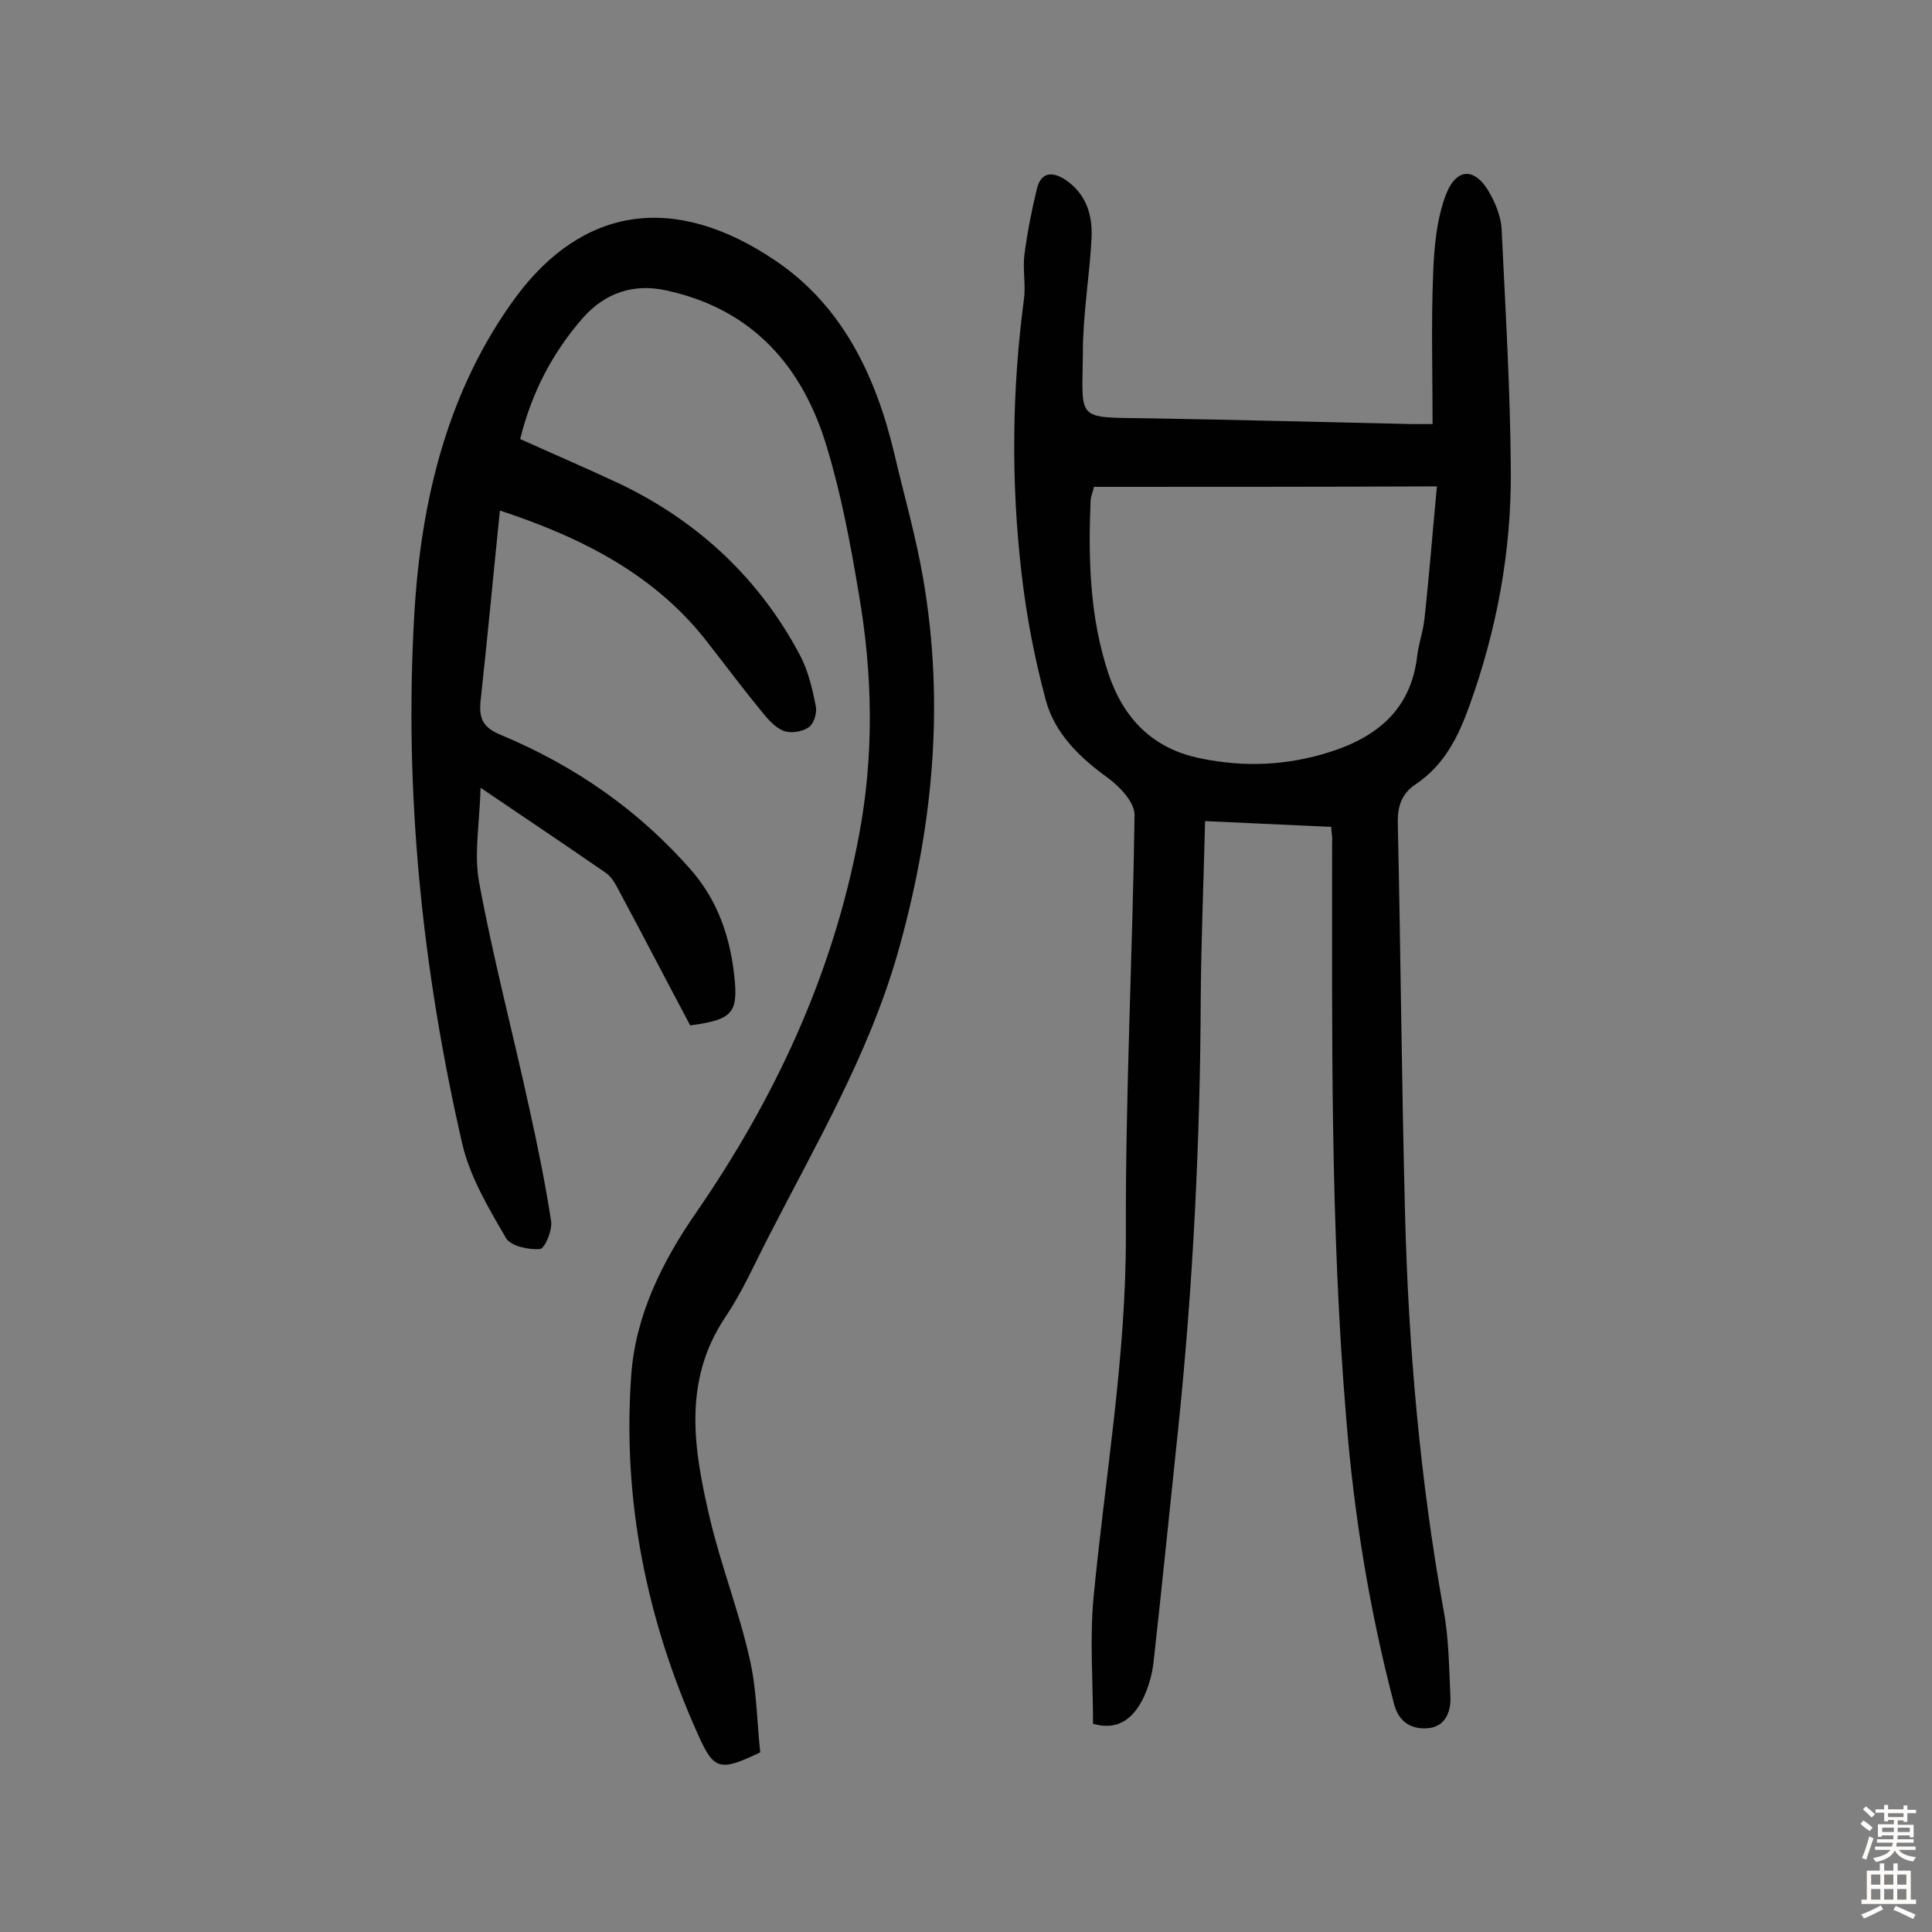
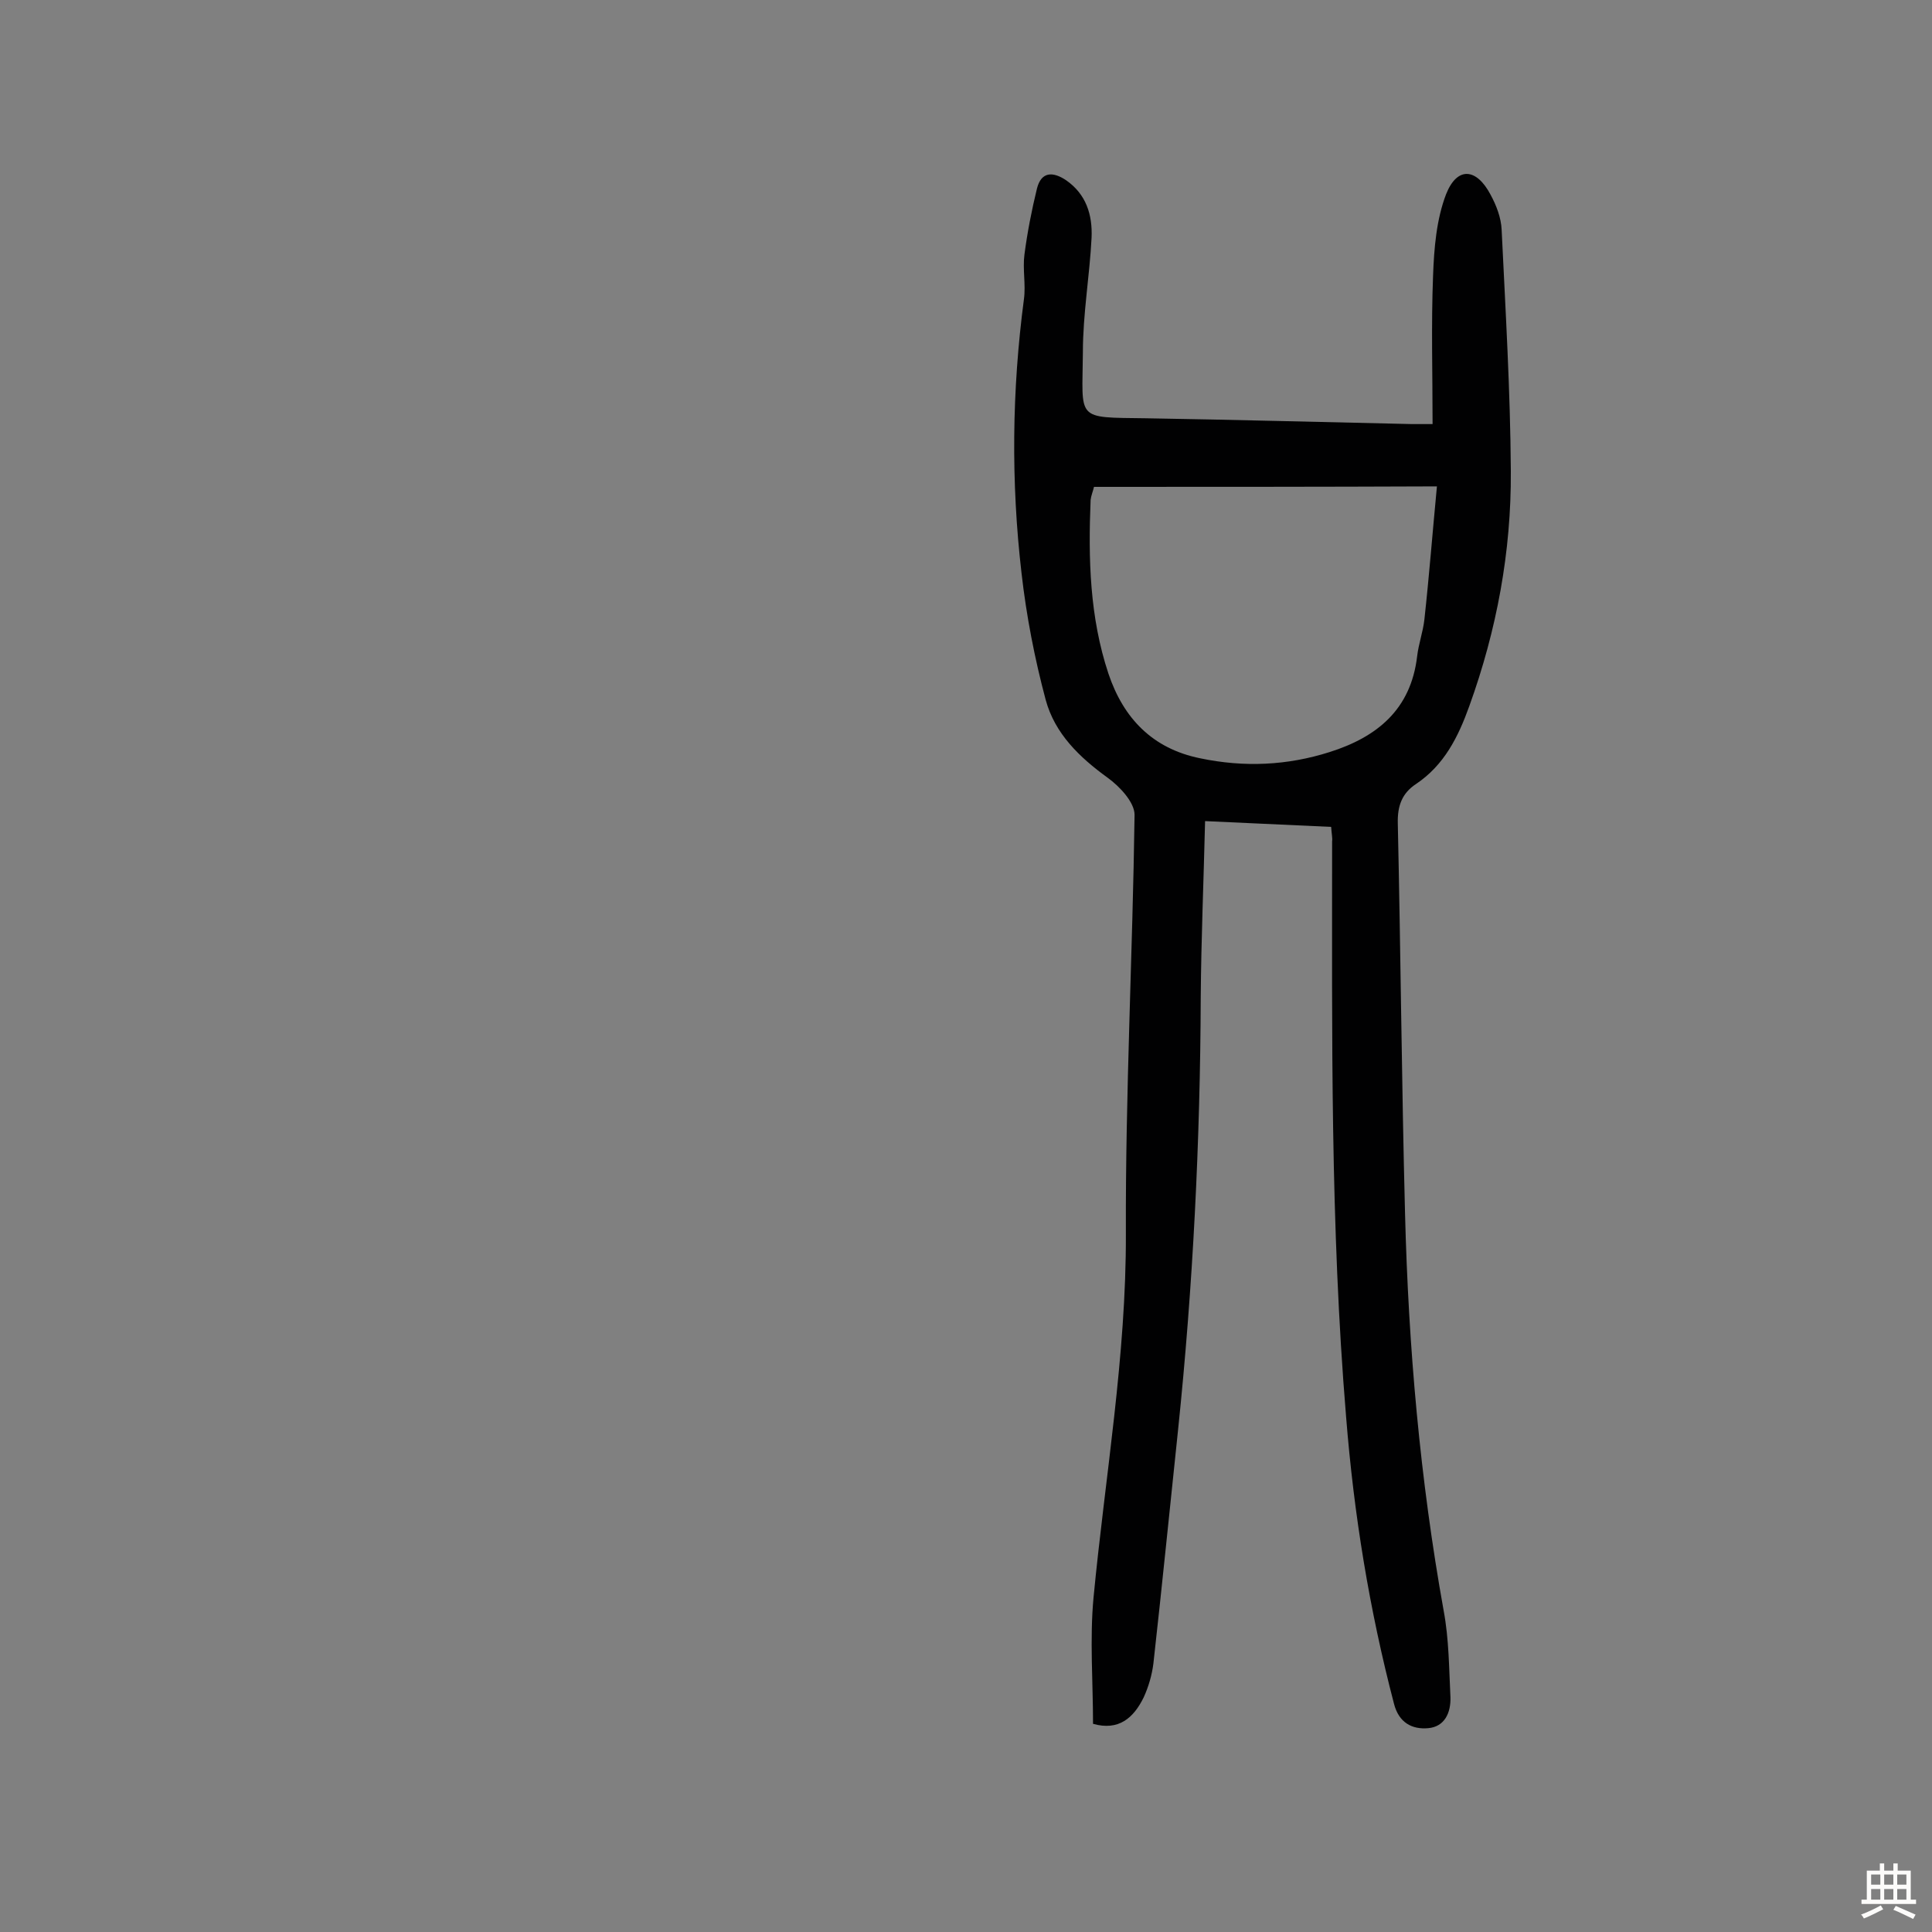
<svg xmlns="http://www.w3.org/2000/svg" enable-background="new 0 0 400 400" viewBox="0 0 400 400">
  <rect x="0" y="0" width="400" height="400" fill="#808080" stroke="none" />
  <path d="m275.6 171.2c-8.7-.4-17.1-.8-26.1-1.2-.3 12.4-.8 24.3-.9 36.3-.1 30-1.6 60-4.7 89.8-1.7 16.1-3.3 32.2-5.1 48.3-.3 2.4-1 4.8-2 7-2.1 4.3-5.2 7-10.5 5.5 0-8.7-.7-17.5.1-26.1 2.4-25.1 6.8-50 6.7-75.5-.1-28.9 1.4-57.7 1.8-86.6 0-2.6-3.1-5.9-5.6-7.7-5.8-4.2-10.9-9.1-12.8-16.1-2.3-8.6-4-17.4-5-26.2-2.2-18.9-2-37.9.5-56.8.4-3-.3-6.2.1-9.2.6-4.6 1.5-9.2 2.6-13.7.9-3.5 3.3-3.5 6-1.7 4.2 2.9 5.5 7.2 5.3 11.9-.4 7.9-1.8 15.8-1.8 23.7-.1 14.2-1.7 13.5 13.1 13.7 18.3.3 36.7.8 55 1.2h4.3c0-10.4-.3-20.6.1-30.7.2-5.7.7-11.7 2.7-16.9 2.3-5.8 6.3-5.4 9.2.1 1.2 2.2 2.2 4.8 2.3 7.3.8 16.7 1.8 33.3 1.9 50 .1 16.6-2.9 32.8-8.6 48.6-2.3 6.4-5.2 12.2-11 16.1-2.9 1.9-3.9 4.5-3.8 8.2.6 26.9.8 53.9 1.5 80.8.7 27.6 3.1 55 8 82.2 1.1 5.9 1.1 11.9 1.4 17.9.1 3.2-1.2 6.1-4.6 6.4-3.3.3-6.1-1.1-7.1-5.1-5.1-19.5-8.3-39.2-9.9-59.3-3.3-39.7-2.9-79.5-2.9-119.2.1-.7-.1-1.5-.2-3zm-49.1-70.4c-.2.9-.6 1.8-.7 2.7-.5 12.2-.2 24.3 3.7 36 3.1 9.2 9.1 15.5 19 17.5 9.1 1.9 18 1.5 26.8-1.3 9.8-3.1 16.8-8.8 18.1-19.8.3-2.6 1.2-5 1.5-7.6 1-9.1 1.7-18.2 2.6-27.6-24.4.1-47.5.1-71 .1z" fill="#010102" />
-   <path d="m103.5 105.7c-1.4 13.7-2.6 26.6-4 39.4-.4 3.8.6 5.6 4.3 7.1 15.3 6.4 28.7 15.7 39.6 28.3 5.2 6.1 7.7 13.4 8.6 21.3.9 8-.3 9.3-9.1 10.5-4.9-9.2-9.7-18.5-14.7-27.8-.7-1.4-1.6-3-2.8-3.8-8.1-5.6-16.3-11.1-25.9-17.6-.2 7.3-1.4 13.7-.3 19.6 2.9 15.7 7 31.2 10.4 46.8 1.7 7.7 3.3 15.5 4.5 23.3.3 1.9-1.3 5.7-2.3 5.8-2.3.2-6-.6-7-2.2-3.6-6.2-7.5-12.7-9.1-19.6-8.3-36.2-12.1-72.9-9.9-110 1.4-23.4 6.9-46.1 21-65.3 13.8-18.6 32.7-21.8 53.8-7.5 13.9 9.4 20.8 24 24.6 40.1 2 8.5 4.4 16.9 5.9 25.5 4.6 26.5 2 52.5-5.4 78.3-6 20.6-16.7 38.9-26.4 57.8-3 5.8-5.6 11.8-9.2 17.1-8.9 13.4-6.4 27.6-3.1 41.7 2.3 9.7 6 19.1 8.2 28.9 1.5 6.4 1.5 13.1 2.2 19.4-8.3 4-9.6 3.7-12.8-3.5-10.7-23.7-15.8-48.7-13.9-74.7.9-12.3 6.4-23.4 13.4-33.5 16.4-23.8 28.3-49.3 33.7-77.9 3.2-16.8 2.9-33.6 0-50.3-1.7-10.2-3.6-20.4-6.6-30.3-5-16.8-15.5-28.7-33.4-32.5-6.5-1.4-12.4.4-17.1 5.7-6.3 7.2-10.6 15.4-13 25.1 7.1 3.2 14.1 6.2 20.9 9.4 16.1 7.8 28.6 19.5 37 35.3 1.7 3.2 2.6 7 3.3 10.6.3 1.4-.4 3.7-1.5 4.4-1.3.9-3.7 1.3-5.2.7-1.8-.7-3.3-2.5-4.6-4.1-3.7-4.5-7.2-9.2-10.8-13.8-10.8-14.2-26-22-43.3-27.7z" fill="#010102" />
  <g fill="#fcfbfa">
-     <path d="m385.2 377.6.6-.7c.6.4 1.3.9 1.9 1.5l-.6.7c-.8-.5-1.4-1-1.9-1.5zm.3 7.1c.6-1.4 1.1-2.9 1.5-4.5.3.1.6.3.9.4-.5 1.4-1 2.9-1.5 4.4zm.2-10.1.6-.6c.7.5 1.3 1.1 1.9 1.6l-.7.7c-.6-.6-1.2-1.2-1.8-1.7zm8.4-.8h.8v.9h1.8v.7h-1.8v1.8h-.8v-.3h-1.2v.9h3.3v2.6h-.8v-.4h-2.5c0 .3 0 .6-.1.8h3.4v.7h-3.5c0 .3-.1.6-.1.8h4v.7h-3.5c.7.9 1.9 1.3 3.6 1.5-.2.2-.4.5-.6.9-1.9-.3-3.2-1.1-3.8-2.3-.5 1.1-1.8 2-3.9 2.4-.2-.3-.4-.5-.6-.8 1.9-.4 3.1-.9 3.6-1.7h-3.2v-.7h3.5c.1-.2.1-.5.2-.8h-3.3v-.7h3.4c0-.2 0-.5 0-.8h-2.4v.3h-.8v-2.6h3.3v-.9h-1.2v.3h-.8v-1.8h-1.8v-.7h1.8v-.9h.8v.9h3.2zm-4.4 5.5h2.4c0-.3 0-.6 0-.9h-2.4zm1.2-3.1h3.2v-.8h-3.2zm4.4 2.2h-2.4v.9h2.5v-.9z" />
    <path d="m389.2 385.8h.9v1.5h1.9v-1.5h.9v1.5h2.7v6h1.1v.9h-11.3v-.9h1.1v-6h2.7zm.2 8.7.5.8c-1.2.6-2.5 1.3-4 1.9-.2-.3-.3-.6-.6-.8 1.6-.6 3-1.3 4.1-1.9zm-2-4.3h1.9v-2.1h-1.9zm0 3.1h1.9v-2.2h-1.9zm2.7-3.1h1.9v-2.1h-1.9zm0 3.1h1.9v-2.2h-1.9zm2.4 1.3c1.4.6 2.7 1.2 4.1 1.8l-.5.9c-1.5-.7-2.8-1.4-4.1-1.9zm2.2-6.5h-1.9v2.1h1.9zm-1.9 5.2h1.9v-2.2h-1.9z" />
  </g>
</svg>